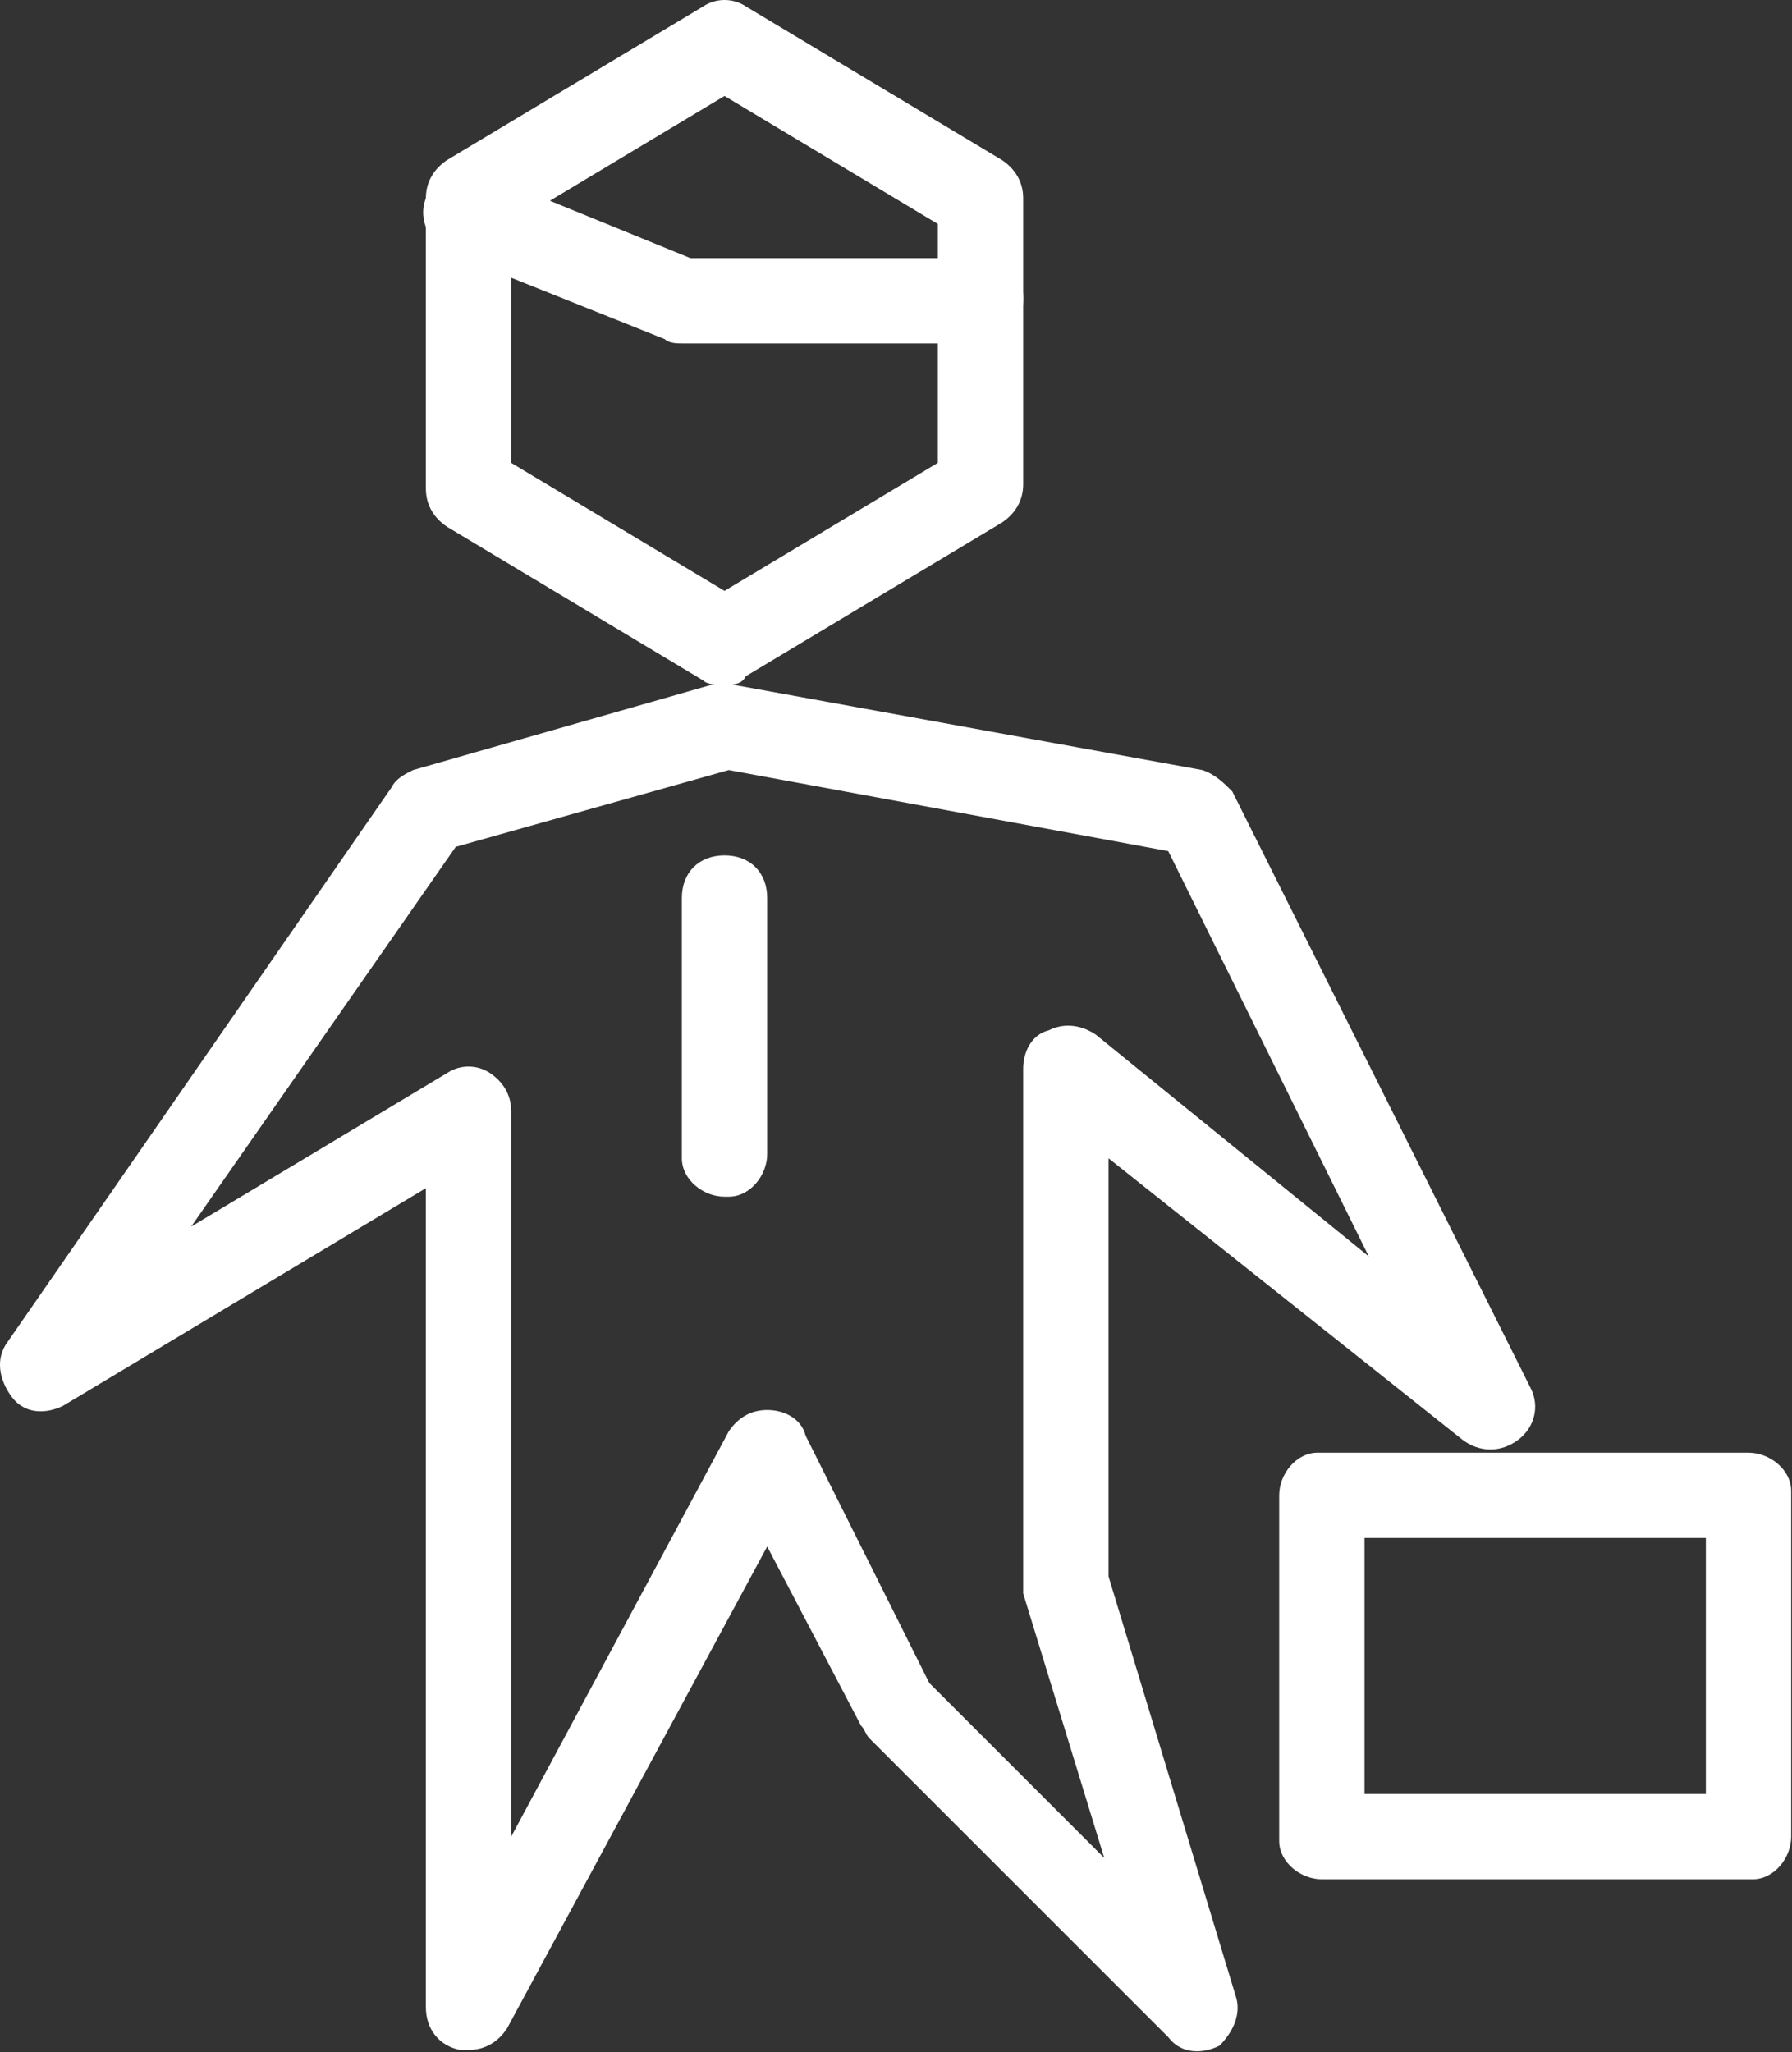
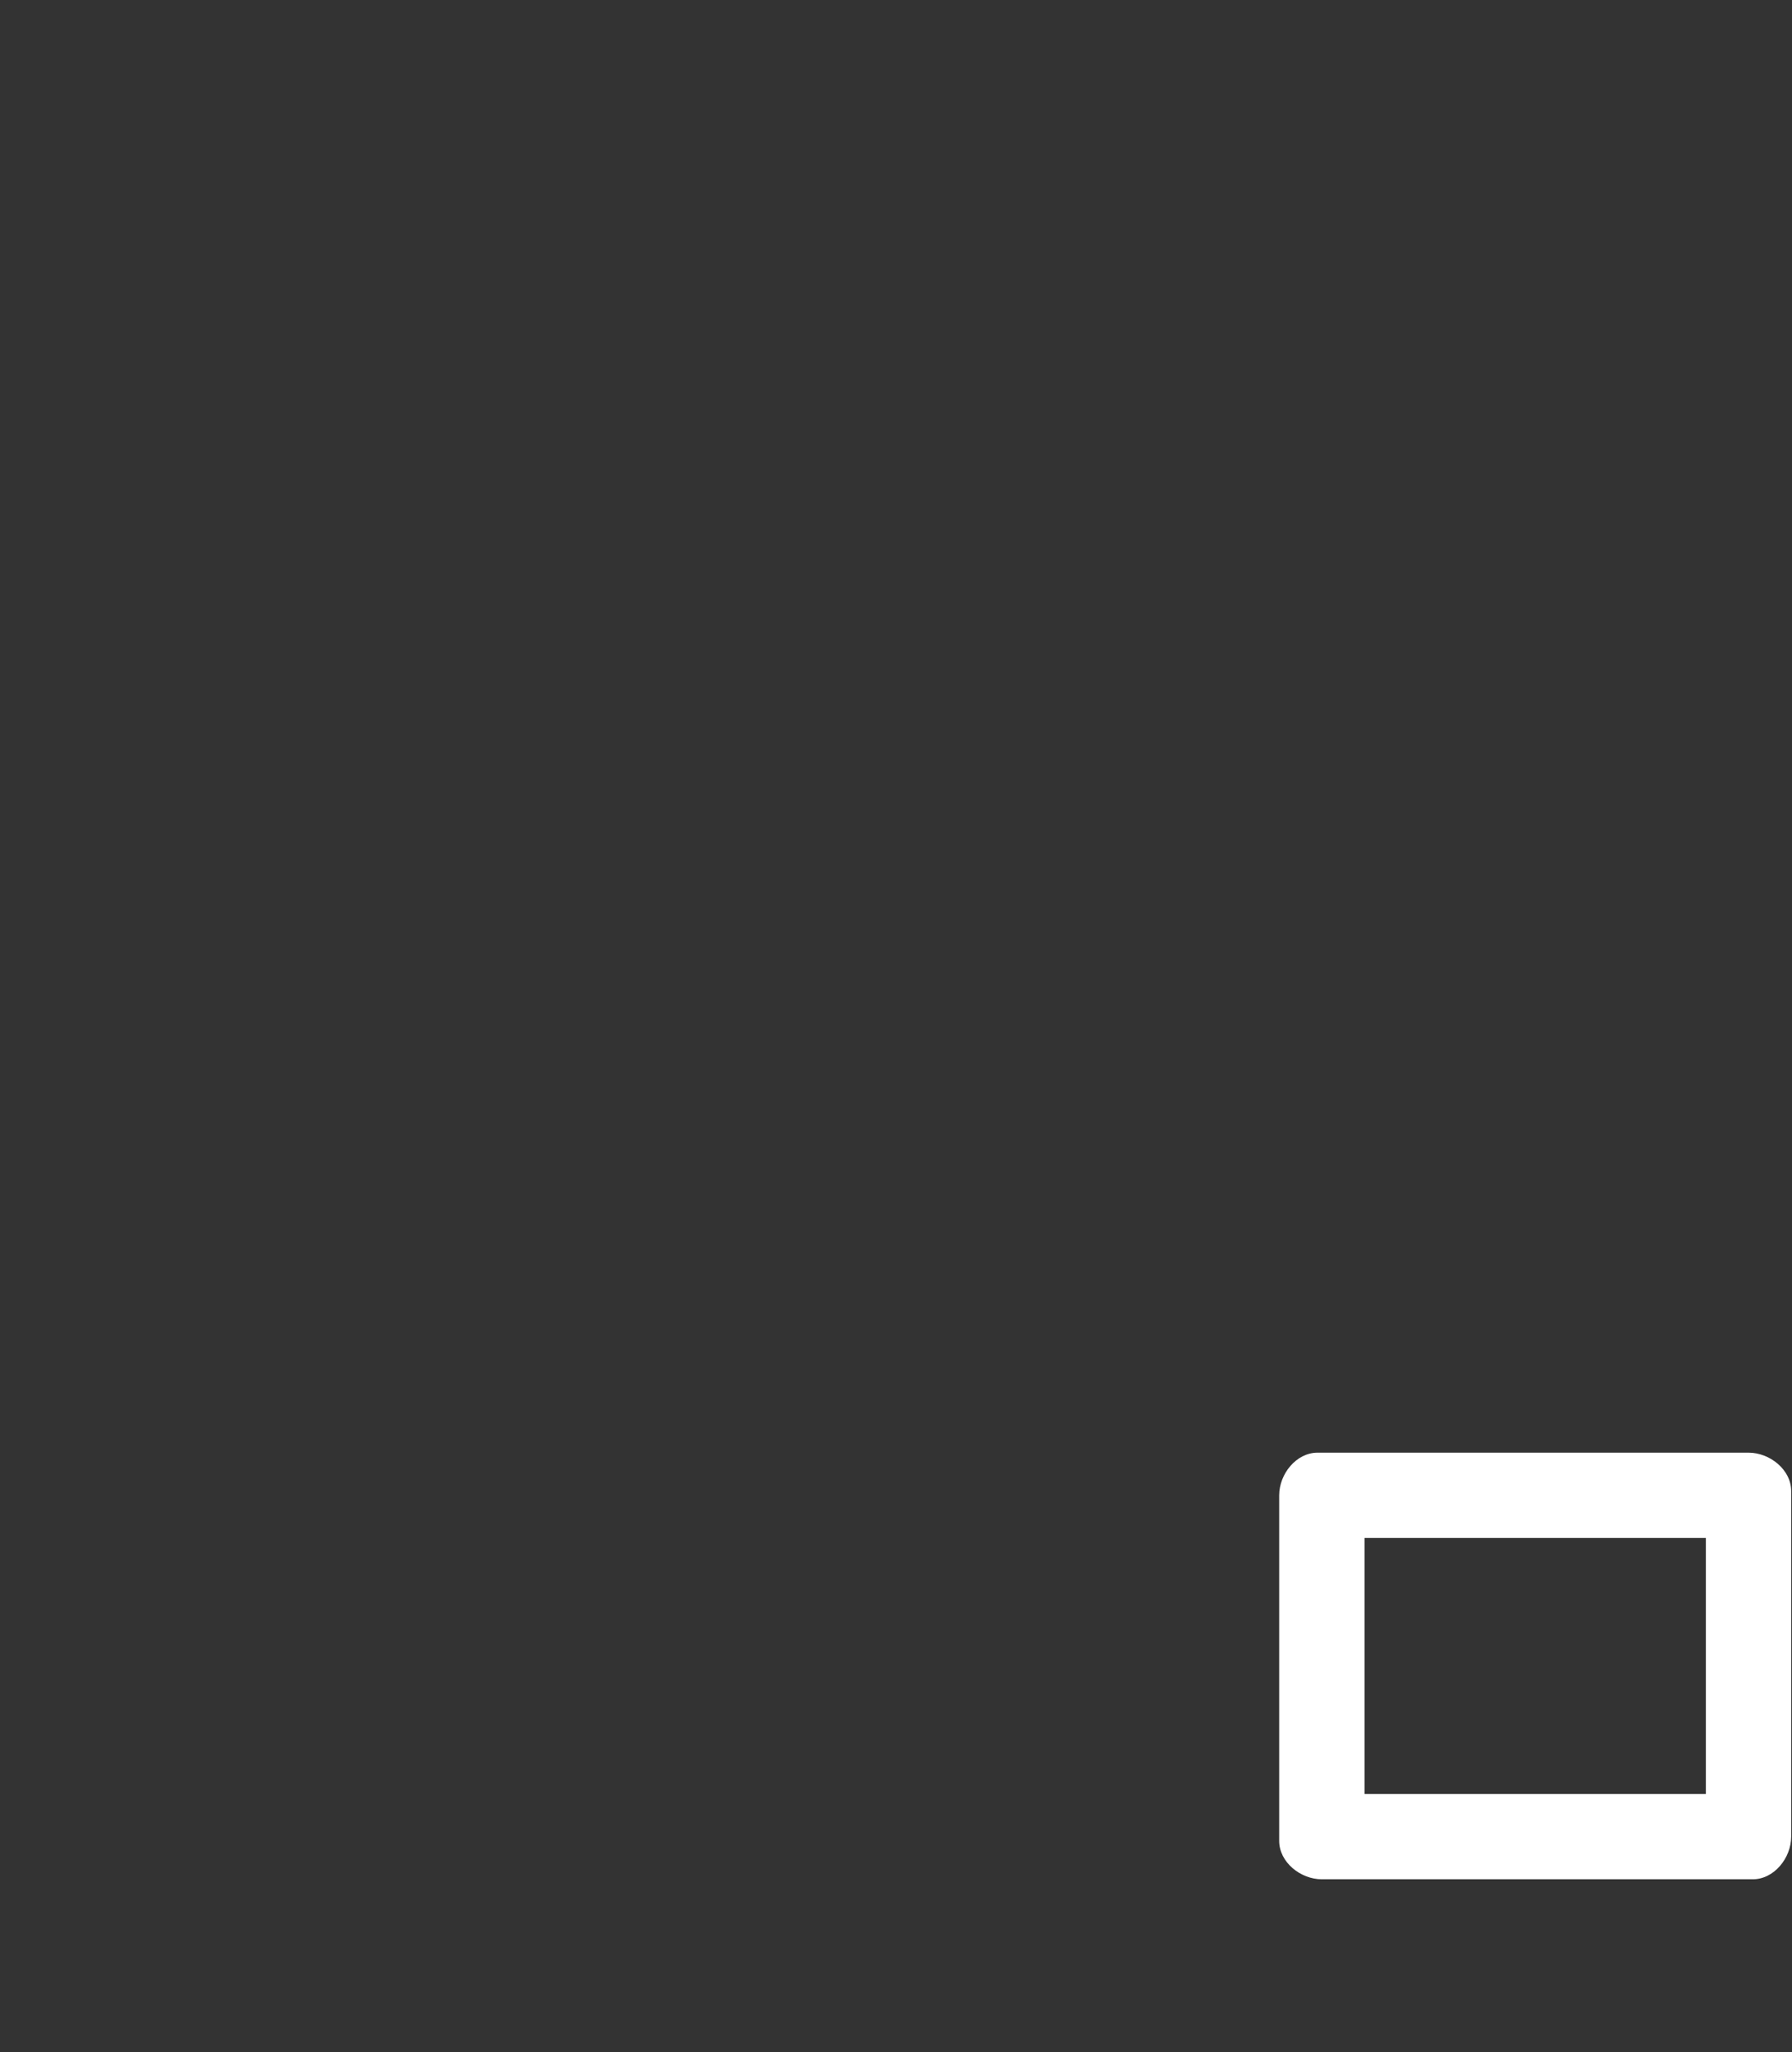
<svg xmlns="http://www.w3.org/2000/svg" version="1.1" id="Layer_1" x="0px" y="0px" viewBox="0 0 42 48.1" style="enable-background:new 0 0 42 48.1;" xml:space="preserve">
  <rect x="0" y="0" width="42" height="48.1" fill="#333333" stroke="none" />
  <style type="text/css">
	.st0{fill:#FFFFFF;}
</style>
  <g id="DeplacSurSite_Icone_Blanc" transform="translate(-934 -460)">
    <g id="Groupe_207" transform="translate(933.981 460.05)">
-       <path id="Tracé_451" class="st0" d="M11,48h-0.2c-0.5-0.1-0.8-0.5-0.8-1V27.8l-8.5,5.1c-0.4,0.2-0.9,0.2-1.2-0.2    c-0.3-0.4-0.4-0.9-0.1-1.3l9-13c0.1-0.2,0.3-0.3,0.5-0.4l7-2c0.1,0,0.3-0.1,0.5,0l11,2c0.3,0.1,0.5,0.3,0.7,0.5l7,14    c0.2,0.4,0.1,0.9-0.3,1.2c-0.4,0.3-0.9,0.3-1.3,0L26,27.1v9.8l3,9.9c0.1,0.4-0.1,0.8-0.4,1.1c-0.4,0.2-0.9,0.2-1.2-0.2l-7-7    c-0.1-0.1-0.1-0.2-0.2-0.3L18,36.2l-6.1,11.3C11.7,47.8,11.4,48,11,48z M21.8,39.4l4.1,4.1L24,37.3V25c0-0.4,0.2-0.8,0.6-0.9    c0.4-0.2,0.8-0.1,1.1,0.1l6.4,5.2l-4.7-9.5L17.1,18l-6.4,1.8l-6.2,8.9l6-3.6c0.3-0.2,0.7-0.2,1,0c0.3,0.2,0.5,0.5,0.5,0.9v17    l5.1-9.5c0.2-0.3,0.5-0.5,0.9-0.5c0.4,0,0.8,0.2,0.9,0.6L21.8,39.4z" />
      <path id="Tracé_452" class="st0" d="M41,44H31c-0.5,0-1-0.4-1-0.9c0,0,0-0.1,0-0.1v-8c0-0.5,0.4-1,0.9-1c0,0,0.1,0,0.1,0h10    c0.5,0,1,0.4,1,0.9c0,0,0,0.1,0,0.1v8c0,0.5-0.4,1-0.9,1C41.1,44,41,44,41,44z M32,42h8v-6h-8V42z" />
-       <path id="Tracé_453" class="st0" d="M17,28c-0.5,0-1-0.4-1-0.9c0,0,0-0.1,0-0.1v-6c0-0.6,0.4-1,1-1s1,0.4,1,1v6    c0,0.5-0.4,1-0.9,1C17.1,28,17,28,17,28z" />
-       <path id="Tracé_454" class="st0" d="M17,16c-0.2,0-0.4,0-0.5-0.1l-6-3.6c-0.3-0.2-0.5-0.5-0.5-0.9V4.6c0-0.4,0.2-0.7,0.5-0.9    l6-3.6c0.3-0.2,0.7-0.2,1,0l6,3.6C23.8,3.9,24,4.2,24,4.6v6.7c0,0.4-0.2,0.7-0.5,0.9l-6,3.6C17.4,16,17.2,16,17,16z M12,10.8l5,3    l5-3V5.2l-5-3l-5,3V10.8z" />
-       <path id="Tracé_455" class="st0" d="M23,8h-7c-0.1,0-0.3,0-0.4-0.1l-5-2C10.1,5.7,9.8,5.1,10,4.6c0.2-0.5,0.8-0.8,1.3-0.6l4.9,2    H23c0.5,0,1,0.4,1,0.9c0,0,0,0.1,0,0.1c0,0.5-0.4,1-0.9,1C23.1,8,23,8,23,8z" />
    </g>
  </g>
</svg>